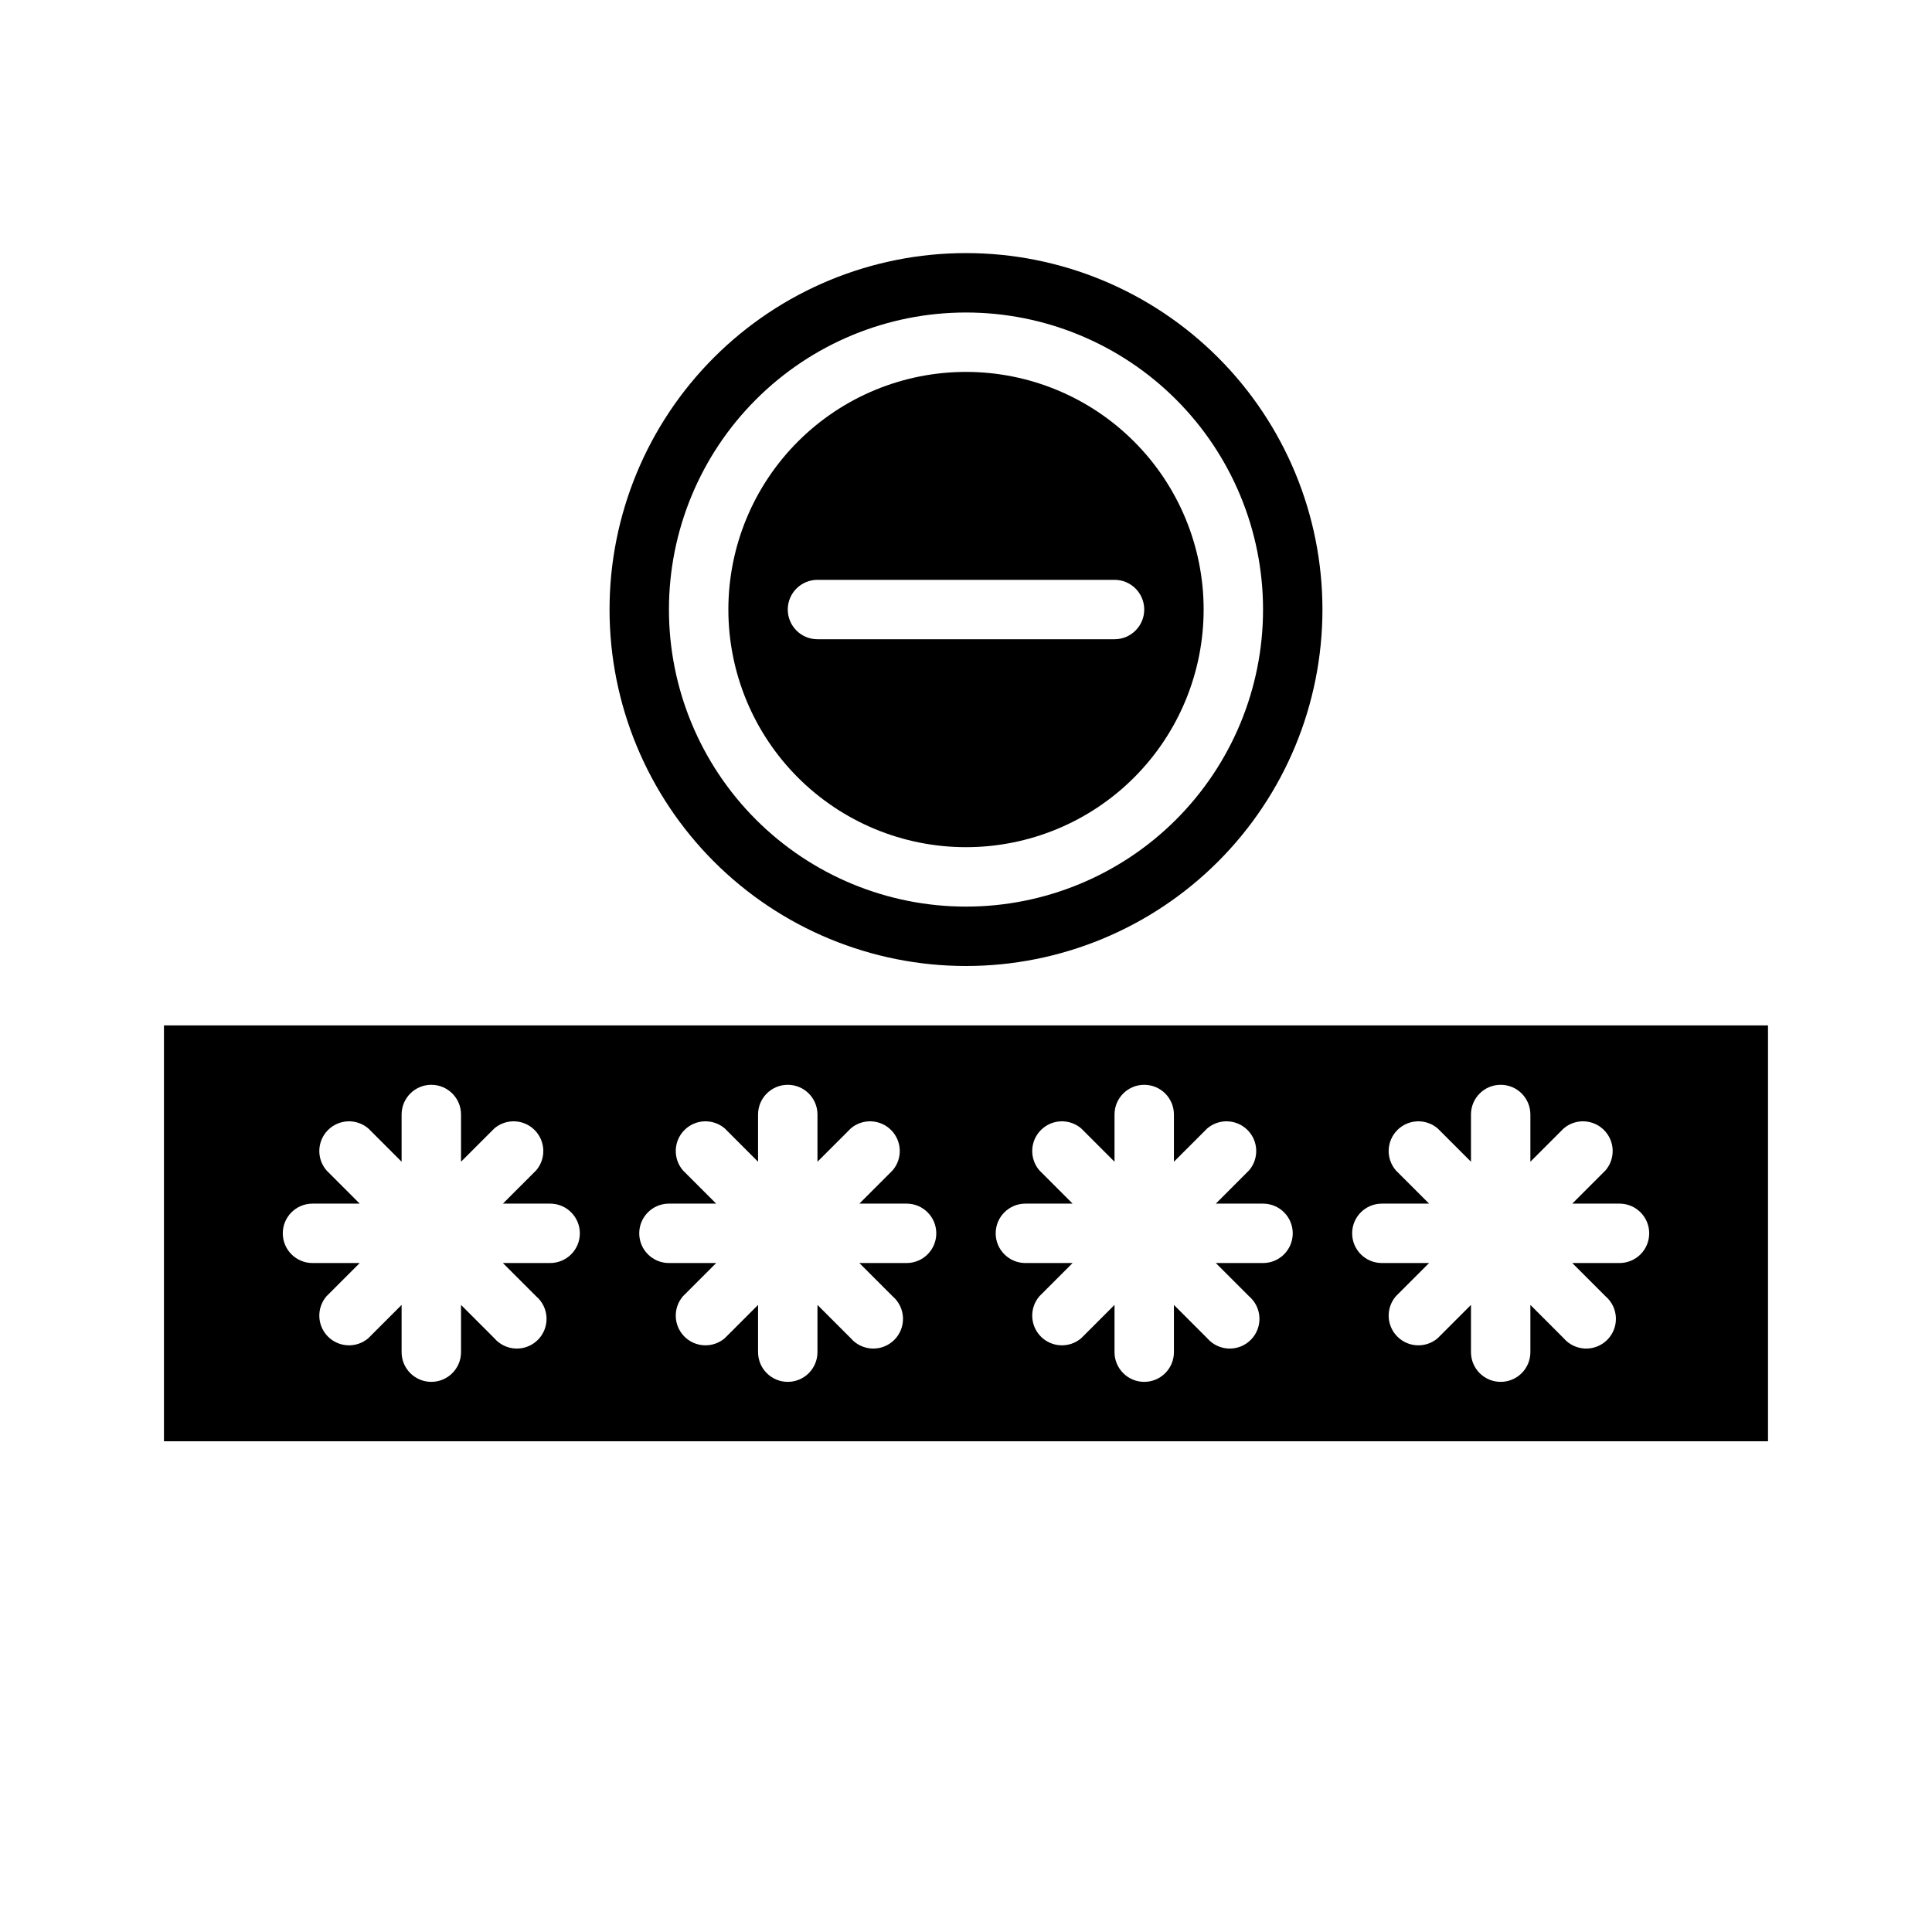
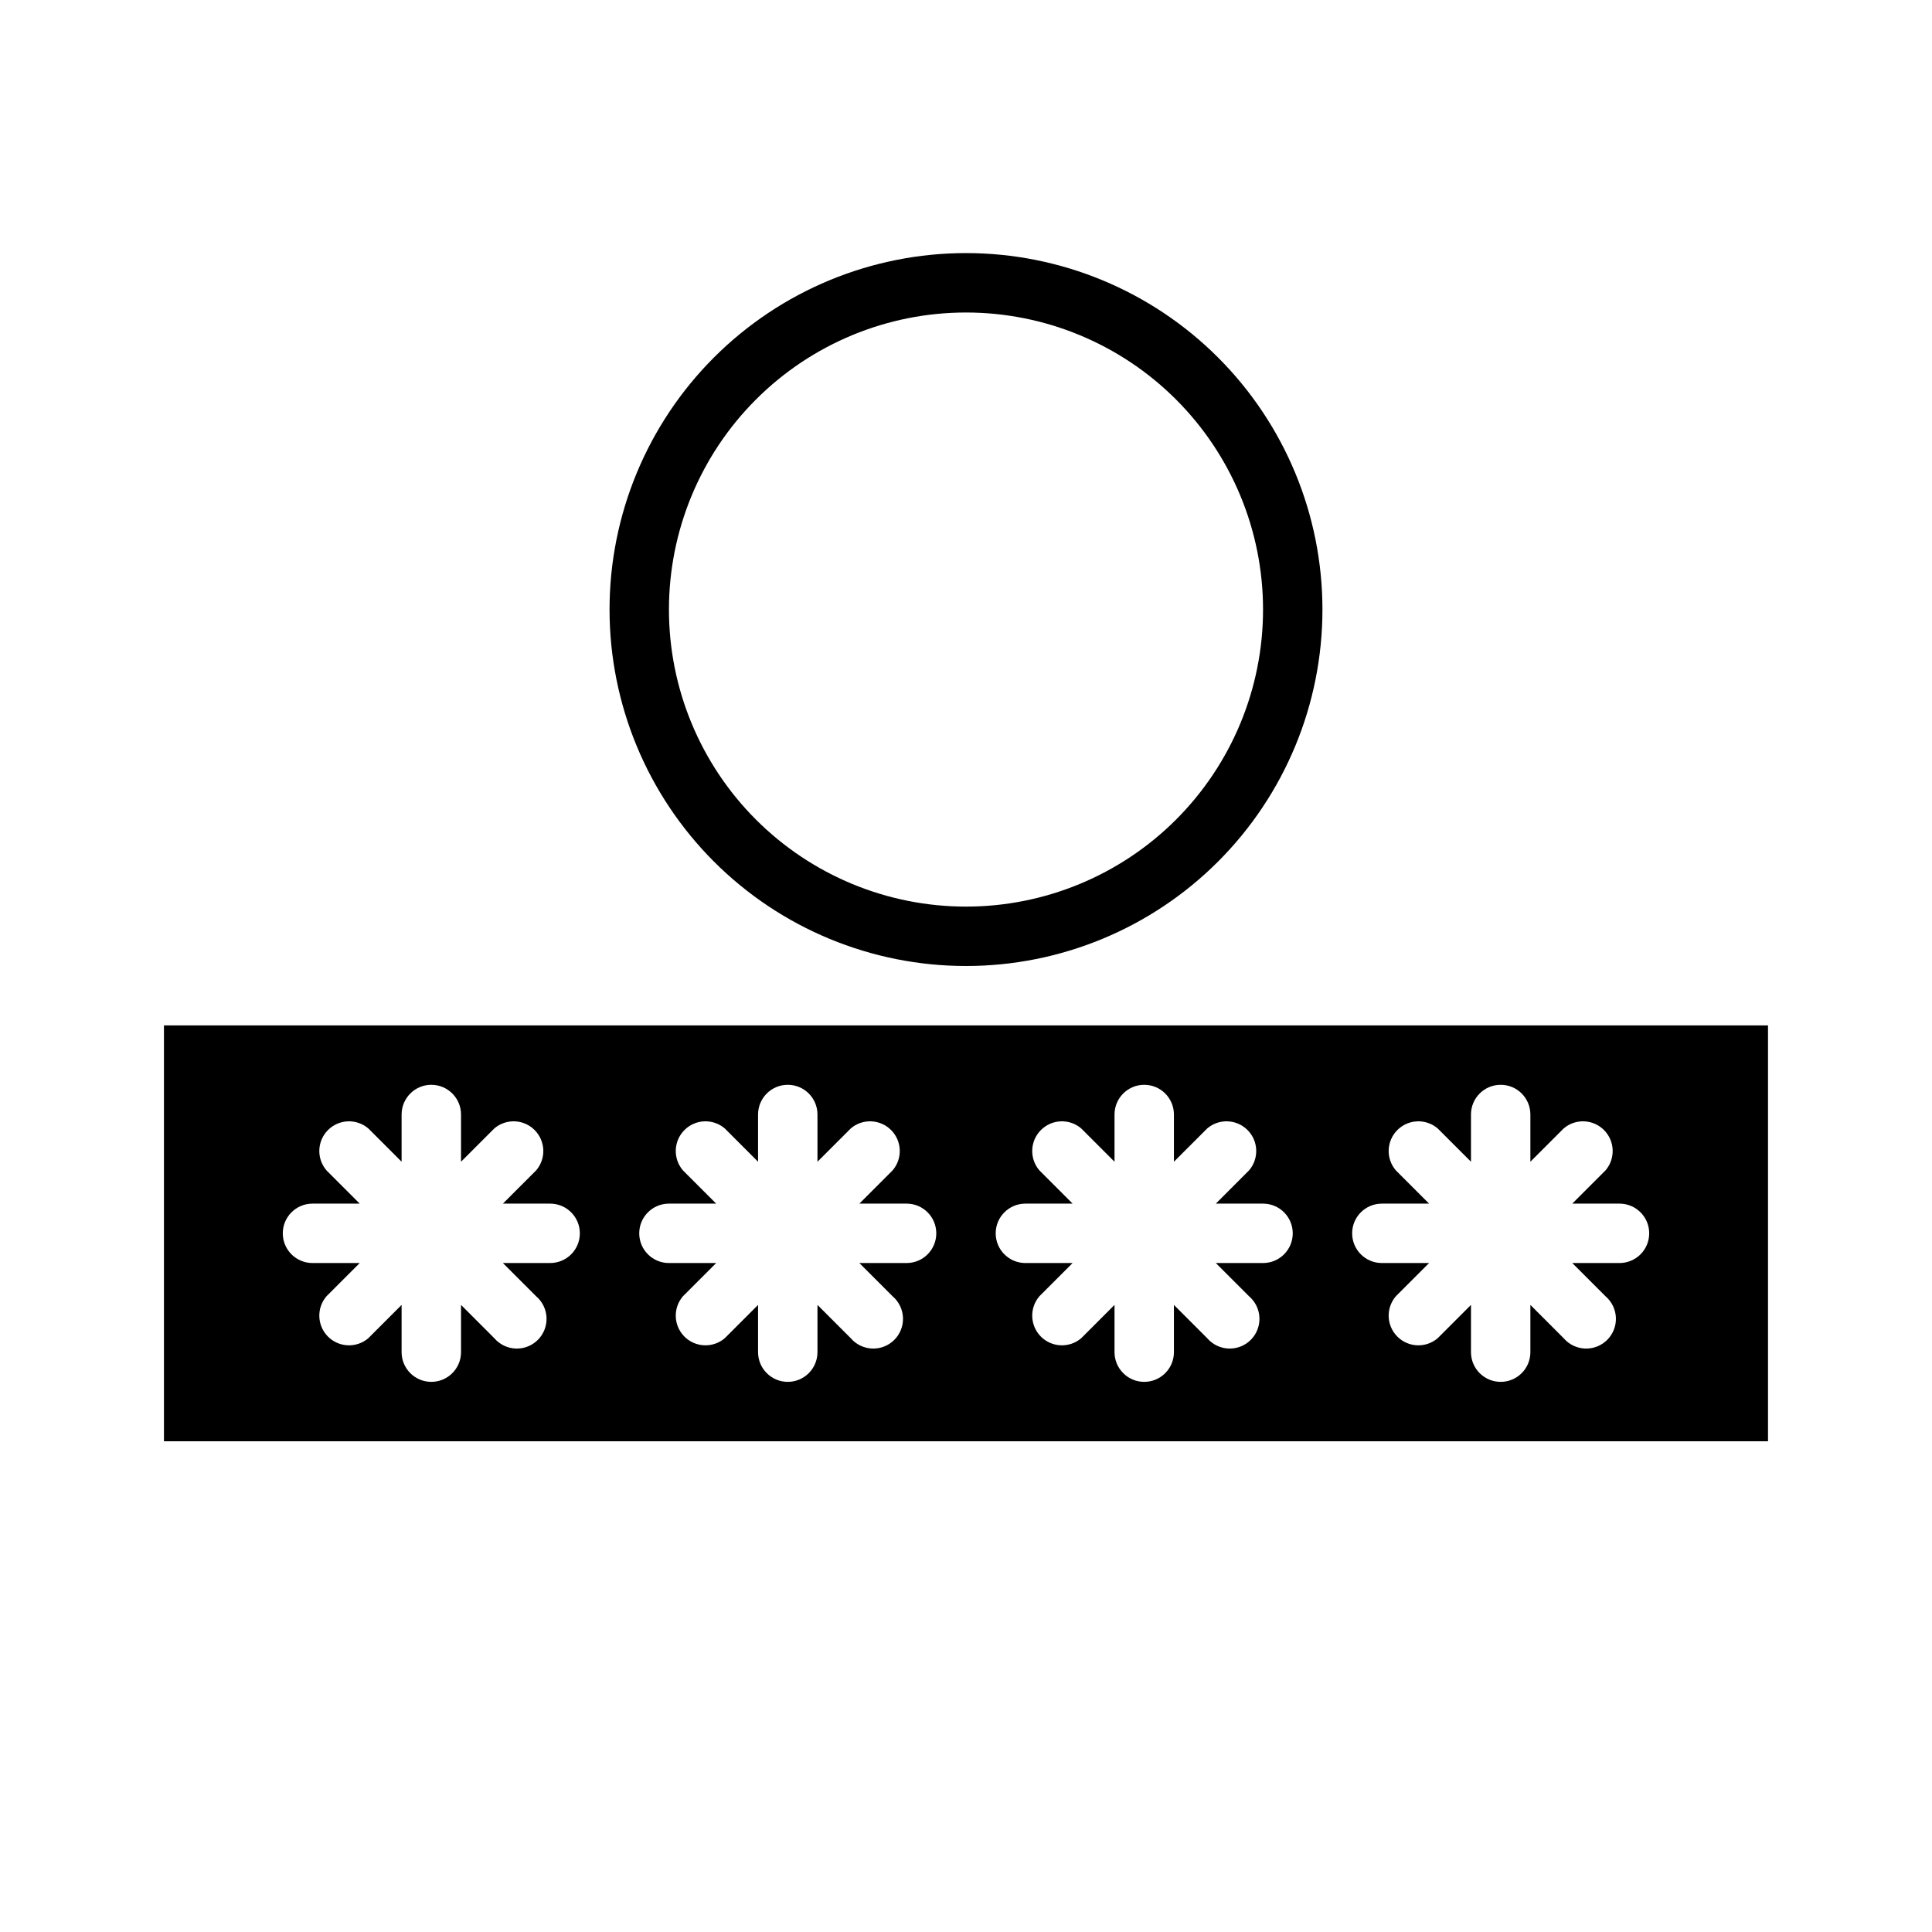
<svg xmlns="http://www.w3.org/2000/svg" fill="#000000" width="800px" height="800px" version="1.1" viewBox="144 144 512 512">
  <g>
-     <path d="m400 368.51c16.699 0 32.719-6.637 44.531-18.445 11.809-11.812 18.445-27.828 18.445-44.531s-6.637-32.723-18.445-44.531c-11.812-11.812-27.832-18.445-44.531-18.445-16.703 0-32.723 6.633-44.531 18.445-11.812 11.809-18.445 27.828-18.445 44.531s6.633 32.719 18.445 44.531c11.809 11.809 27.828 18.445 44.531 18.445zm-47.23-62.977h-0.004c0-4.348 3.523-7.871 7.871-7.871h78.723c4.348 0 7.871 3.523 7.871 7.871s-3.523 7.871-7.871 7.871h-78.723c-4.348 0-7.871-3.523-7.871-7.871z" />
    <path d="m400 400c25.051 0 49.078-9.953 66.793-27.668 17.719-17.719 27.668-41.746 27.668-66.797 0-25.055-9.949-49.082-27.668-66.797-17.715-17.715-41.742-27.668-66.793-27.668-25.055 0-49.082 9.953-66.797 27.668-17.715 17.715-27.668 41.742-27.668 66.797 0 25.051 9.953 49.078 27.668 66.797 17.715 17.715 41.742 27.668 66.797 27.668zm0-173.18v-0.004c20.875 0 40.898 8.297 55.664 23.059 14.762 14.762 23.055 34.785 23.055 55.664s-8.293 40.898-23.055 55.664c-14.766 14.762-34.789 23.055-55.664 23.055-20.879 0-40.902-8.293-55.664-23.055-14.766-14.766-23.059-34.785-23.059-55.664s8.293-40.902 23.059-55.664c14.762-14.762 34.785-23.059 55.664-23.059z" />
    <path d="m439.36 415.74h-251.91v110.21h425.09v-110.21zm-149.57 62.977h-12.516l8.816 8.816c1.668 1.426 2.66 3.484 2.746 5.676 0.086 2.191-0.75 4.32-2.301 5.871-1.551 1.551-3.676 2.383-5.867 2.297-2.195-0.082-4.25-1.078-5.676-2.742l-8.816-8.82v12.52c0 4.348-3.527 7.871-7.875 7.871-4.348 0-7.871-3.523-7.871-7.871v-12.52l-8.816 8.816v0.004c-3.125 2.672-7.777 2.492-10.688-0.414-2.906-2.906-3.086-7.562-0.41-10.688l8.816-8.816h-12.52c-4.348 0-7.871-3.523-7.871-7.871s3.523-7.871 7.871-7.871h12.516l-8.816-8.816 0.004-0.004c-2.676-3.121-2.496-7.777 0.41-10.684 2.91-2.91 7.562-3.09 10.688-0.414l8.816 8.816v-12.516c0-4.348 3.523-7.871 7.871-7.871 4.348 0 7.875 3.523 7.875 7.871v12.516l8.816-8.816c3.121-2.676 7.777-2.496 10.684 0.414 2.91 2.906 3.09 7.562 0.414 10.684l-8.816 8.82h12.516c4.348 0 7.875 3.523 7.875 7.871s-3.527 7.871-7.875 7.871zm94.465 0h-12.516l8.816 8.816c1.664 1.426 2.66 3.484 2.746 5.676 0.086 2.191-0.75 4.32-2.301 5.871s-3.68 2.383-5.871 2.297c-2.191-0.082-4.246-1.078-5.676-2.742l-8.816-8.82v12.52c0 4.348-3.523 7.871-7.871 7.871s-7.871-3.523-7.871-7.871v-12.52l-8.816 8.816v0.004c-3.125 2.672-7.781 2.492-10.688-0.414s-3.086-7.562-0.414-10.688l8.816-8.816h-12.516c-4.348 0-7.871-3.523-7.871-7.871s3.523-7.871 7.871-7.871h12.516l-8.816-8.816v-0.004c-2.672-3.121-2.492-7.777 0.414-10.684 2.906-2.91 7.562-3.09 10.688-0.414l8.816 8.816v-12.516c0-4.348 3.523-7.871 7.871-7.871s7.871 3.523 7.871 7.871v12.516l8.816-8.816c3.125-2.676 7.781-2.496 10.688 0.414 2.91 2.906 3.09 7.562 0.414 10.684l-8.816 8.82h12.516c4.348 0 7.871 3.523 7.871 7.871s-3.523 7.871-7.871 7.871zm94.465 0h-12.516l8.816 8.816c1.664 1.426 2.66 3.484 2.746 5.676 0.082 2.191-0.75 4.32-2.301 5.871-1.551 1.551-3.68 2.383-5.871 2.297-2.191-0.082-4.246-1.078-5.676-2.742l-8.816-8.82v12.52c0 4.348-3.523 7.871-7.871 7.871-4.348 0-7.871-3.523-7.871-7.871v-12.52l-8.816 8.816v0.004c-3.125 2.672-7.781 2.492-10.688-0.414s-3.086-7.562-0.414-10.688l8.816-8.816h-12.516c-4.348 0-7.871-3.523-7.871-7.871s3.523-7.871 7.871-7.871h12.516l-8.816-8.816v-0.004c-2.672-3.121-2.492-7.777 0.414-10.684 2.906-2.91 7.562-3.09 10.688-0.414l8.816 8.816v-12.516c0-4.348 3.523-7.871 7.871-7.871 4.348 0 7.871 3.523 7.871 7.871v12.516l8.816-8.816c3.125-2.676 7.781-2.496 10.688 0.414 2.91 2.906 3.09 7.562 0.414 10.684l-8.816 8.82h12.516c4.348 0 7.871 3.523 7.871 7.871s-3.523 7.871-7.871 7.871zm94.465 0h-12.516l8.816 8.816c1.664 1.426 2.66 3.484 2.746 5.676 0.082 2.191-0.75 4.32-2.301 5.871-1.551 1.551-3.68 2.383-5.871 2.297-2.191-0.082-4.25-1.078-5.676-2.742l-8.816-8.82v12.52c0 4.348-3.523 7.871-7.871 7.871-4.348 0-7.871-3.523-7.871-7.871v-12.52l-8.816 8.816v0.004c-3.125 2.672-7.781 2.492-10.688-0.414-2.91-2.906-3.09-7.562-0.414-10.688l8.816-8.816h-12.516c-4.348 0-7.871-3.523-7.871-7.871s3.523-7.871 7.871-7.871h12.516l-8.816-8.816v-0.004c-2.676-3.121-2.496-7.777 0.414-10.684 2.906-2.91 7.562-3.09 10.688-0.414l8.816 8.816v-12.516c0-4.348 3.523-7.871 7.871-7.871 4.348 0 7.871 3.523 7.871 7.871v12.516l8.816-8.816c3.125-2.676 7.781-2.496 10.688 0.414 2.906 2.906 3.086 7.562 0.414 10.684l-8.816 8.82h12.516c4.348 0 7.871 3.523 7.871 7.871s-3.523 7.871-7.871 7.871z" />
  </g>
</svg>